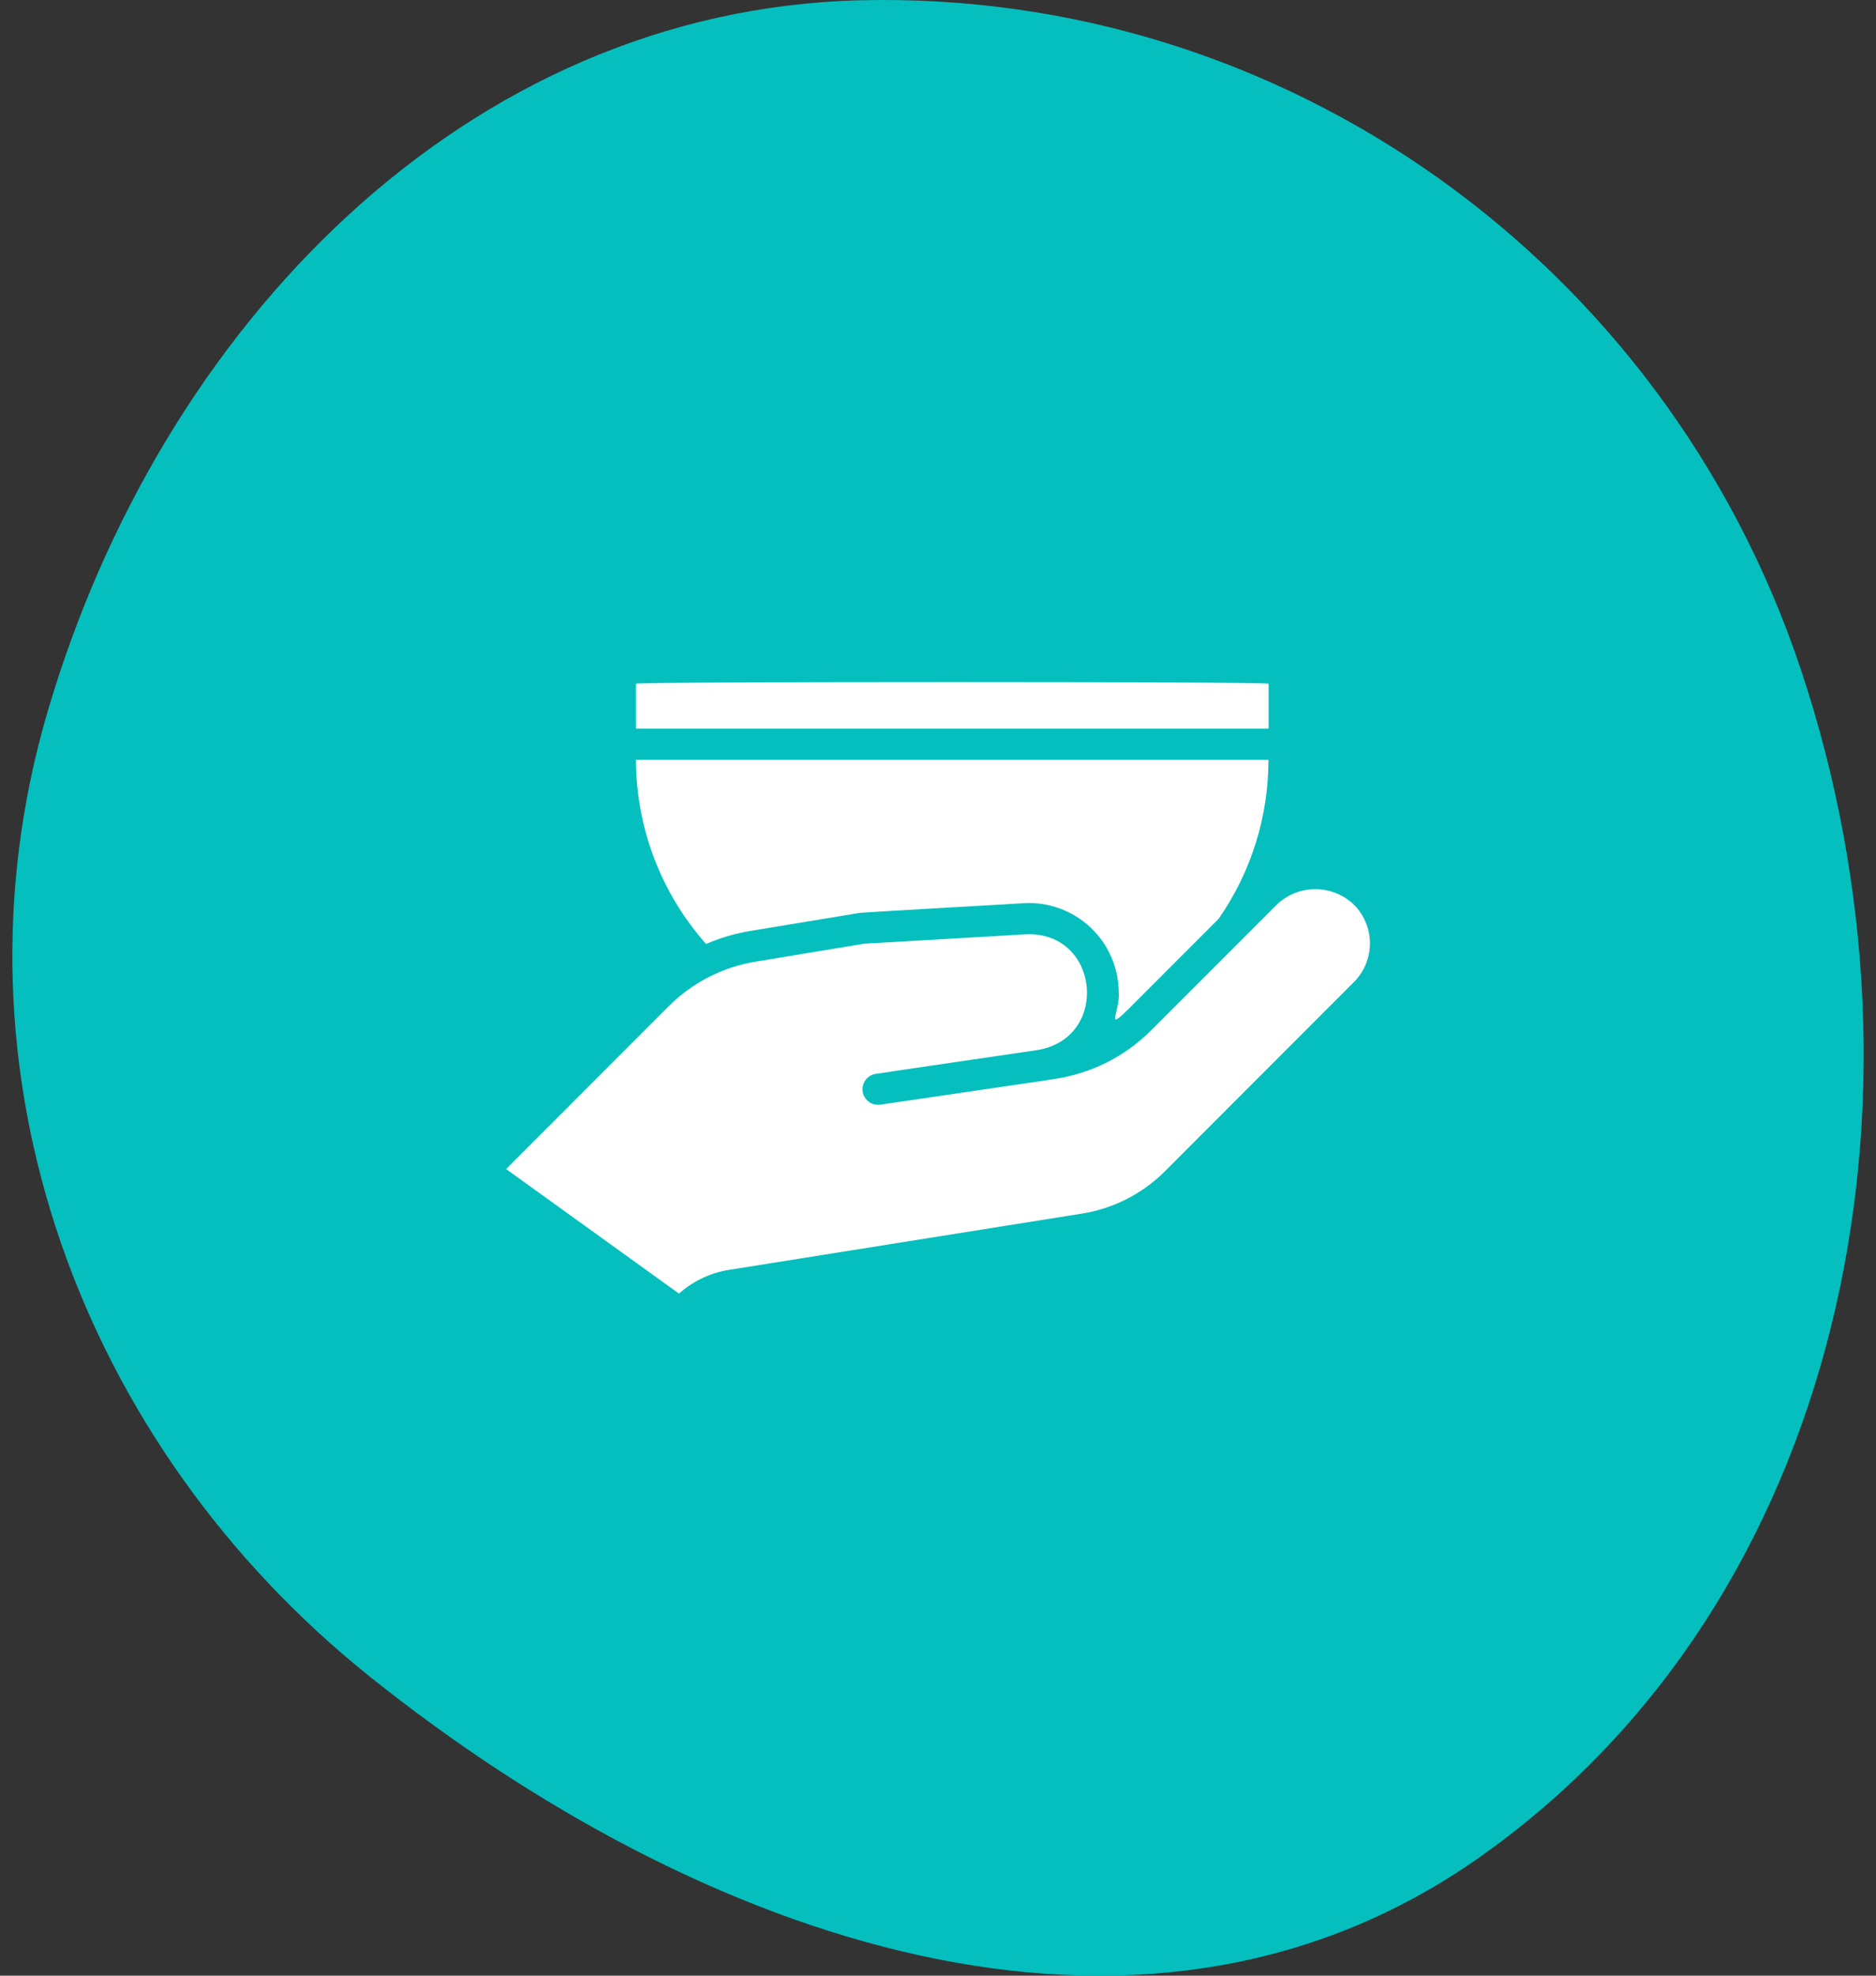
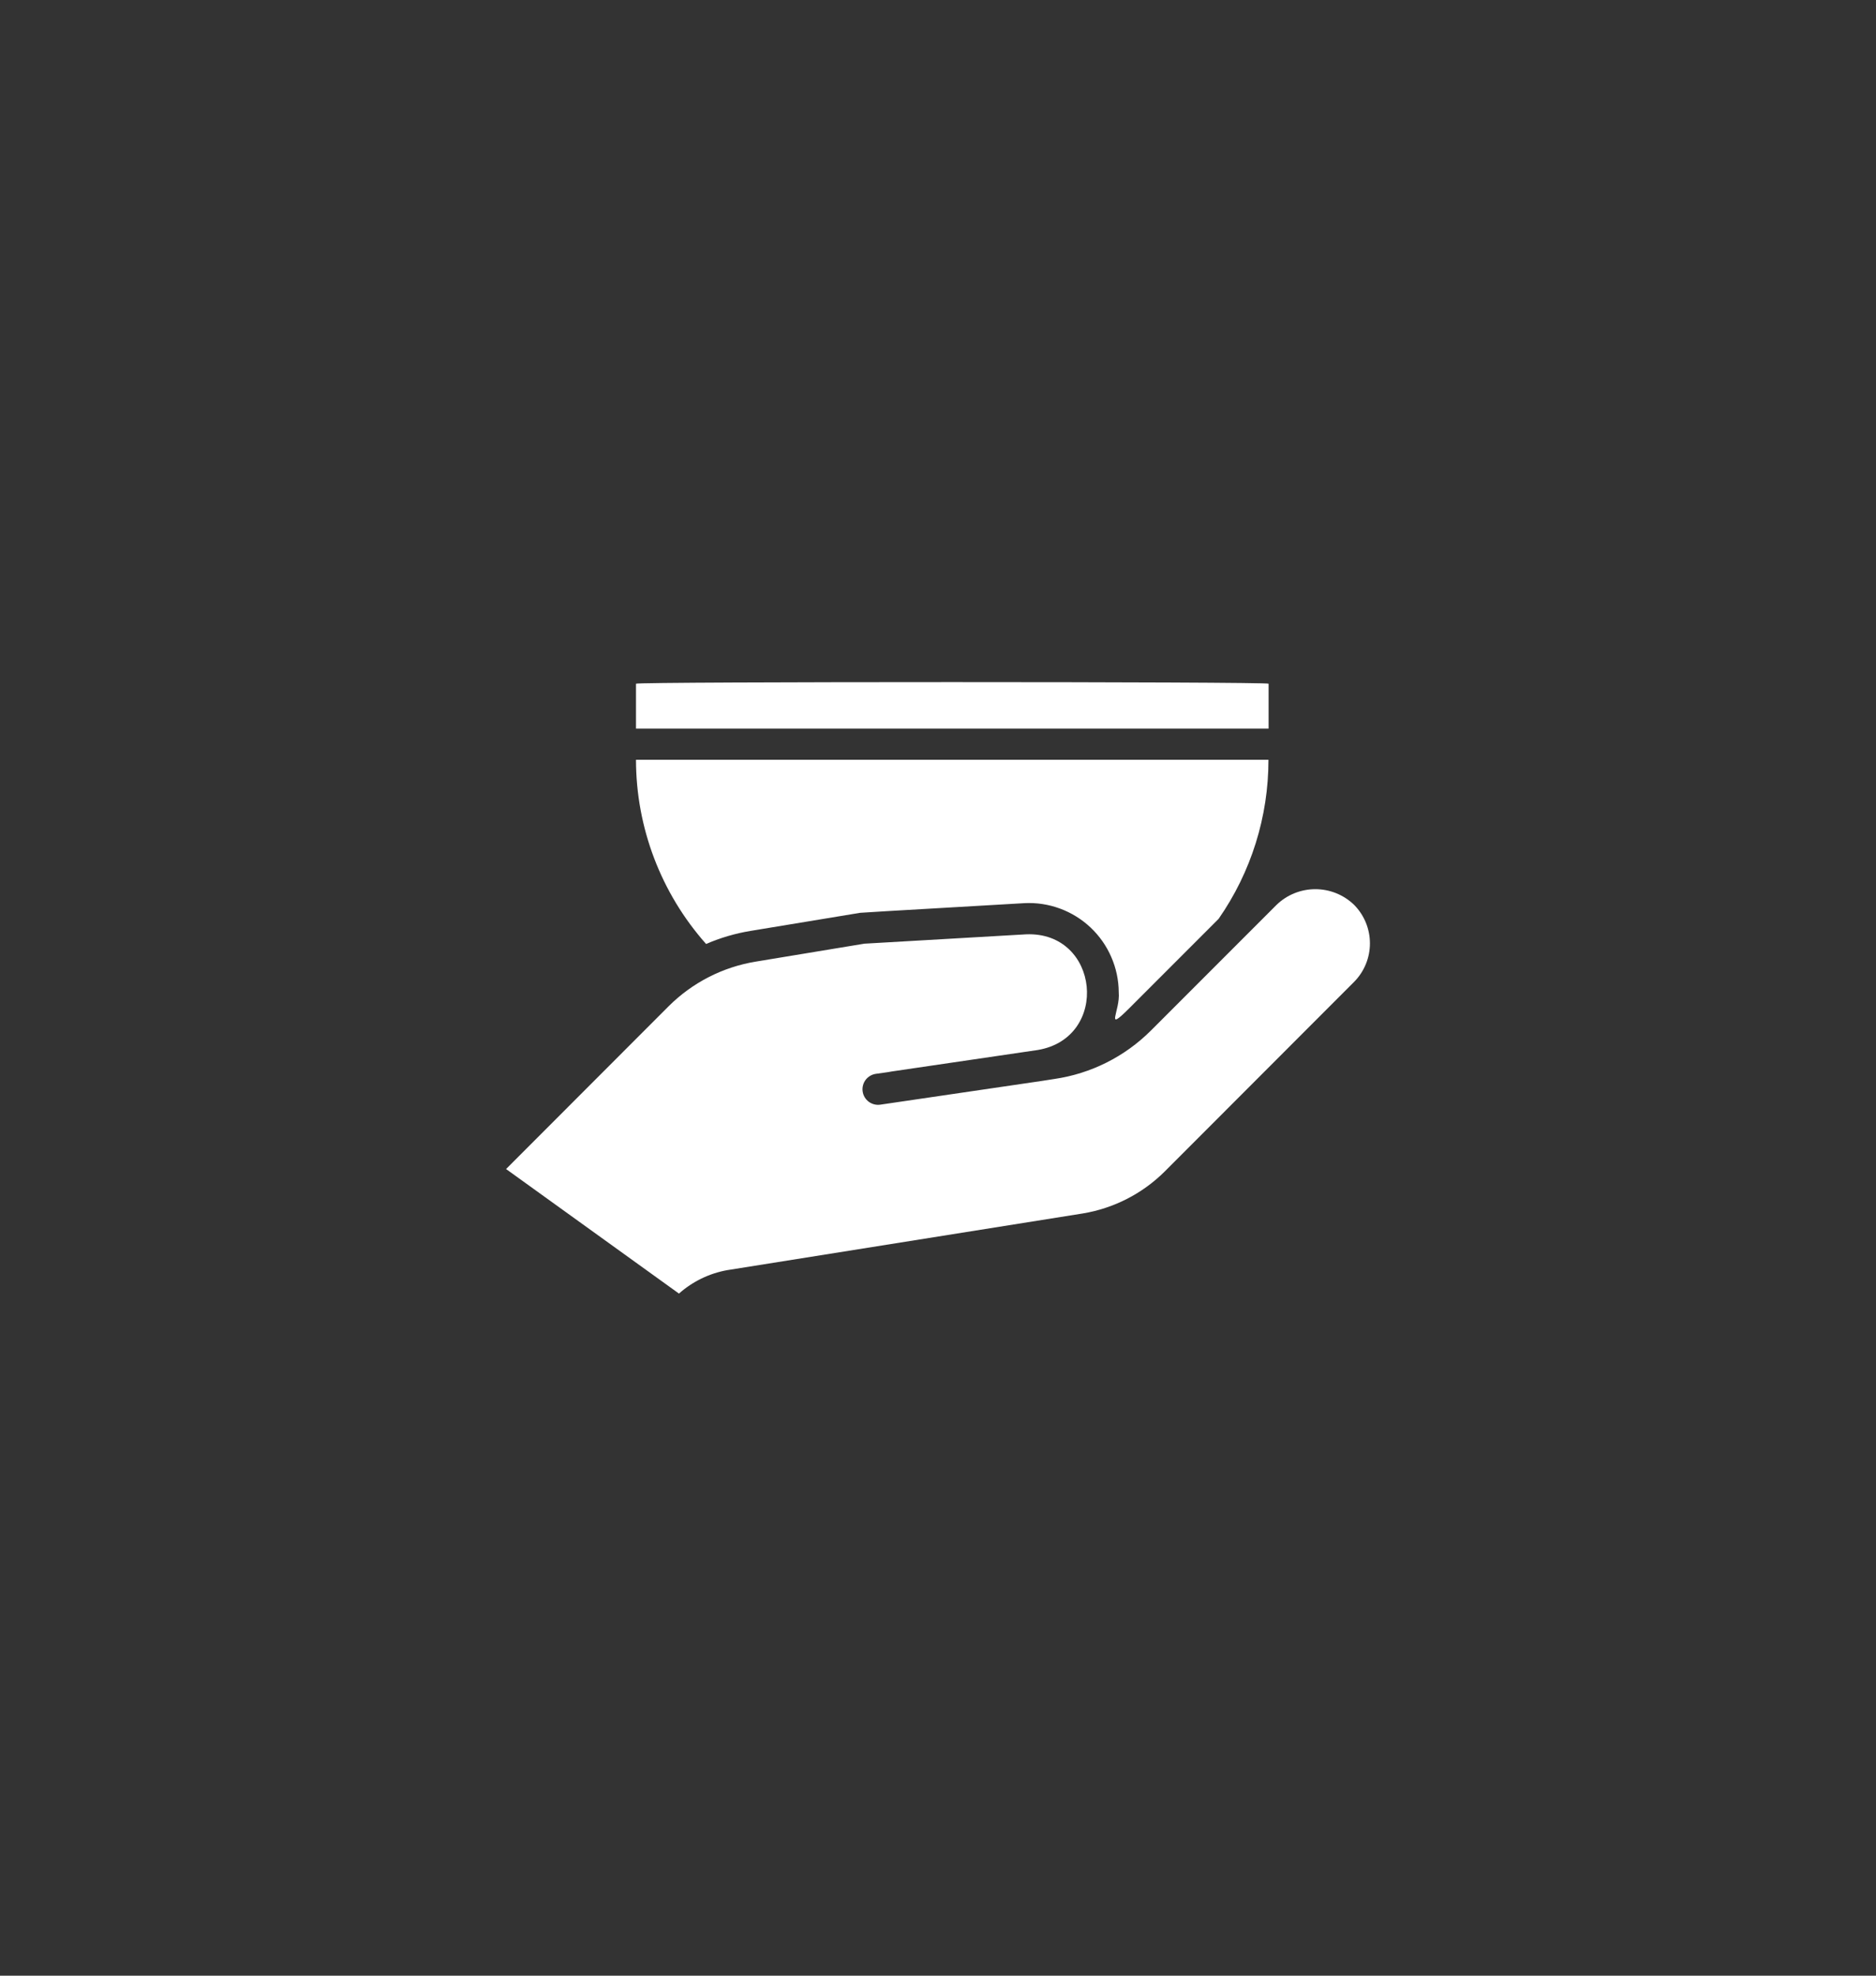
<svg xmlns="http://www.w3.org/2000/svg" width="76" height="80" viewBox="0 0 76 80" fill="none">
  <rect x="0" y="0" width="76" height="80" fill="#333333" stroke="none" />
  <g clip-path="url(#clip0_714_2339)">
-     <path fill-rule="evenodd" clip-rule="evenodd" d="M34.867 0.011C51.951 -0.402 67.439 10.544 72.966 27.139C78.762 44.545 74.699 64.824 59.913 75.223C46.089 84.945 28.221 78.475 15.001 67.906C3.303 58.554 -2.348 43.431 1.917 28.856C6.507 13.168 18.911 0.397 34.867 0.011Z" fill="#04BFBE" />
    <path d="M51.393 27.685C51.388 27.599 25.783 27.598 25.765 27.685L25.765 29.503H51.393V27.685Z" fill="white" />
    <path d="M30.409 37.694L34.846 36.962C34.925 36.947 41.419 36.58 41.498 36.571C41.989 36.545 42.48 36.62 42.941 36.79C43.402 36.959 43.824 37.221 44.182 37.558C44.539 37.895 44.825 38.302 45.02 38.753C45.217 39.203 45.319 39.689 45.322 40.181C45.39 40.932 44.736 41.831 45.732 40.843L49.367 37.208C50.684 35.318 51.389 33.069 51.387 30.765H25.765C25.768 33.515 26.779 36.168 28.605 38.224C29.182 37.974 29.788 37.796 30.409 37.694Z" fill="white" />
    <path d="M54.851 36.634C54.431 36.23 53.87 36.005 53.286 36.005C52.703 36.005 52.142 36.23 51.721 36.634L46.622 41.733C45.564 42.788 44.194 43.475 42.716 43.69L42.236 43.765L35.66 44.731C35.578 44.742 35.494 44.738 35.414 44.717C35.333 44.696 35.258 44.66 35.191 44.61C35.125 44.56 35.069 44.497 35.027 44.425C34.985 44.353 34.958 44.274 34.947 44.192C34.935 44.109 34.941 44.026 34.962 43.945C34.983 43.865 35.02 43.79 35.07 43.724C35.121 43.657 35.184 43.602 35.256 43.561C35.328 43.519 35.407 43.492 35.49 43.481C35.594 43.465 36.022 43.411 36.121 43.387L42.047 42.516C44.975 42.018 44.548 37.709 41.567 37.833L35.016 38.212L30.618 38.938C29.279 39.157 28.044 39.791 27.084 40.749L20.502 47.337L27.506 52.38C28.056 51.892 28.728 51.565 29.45 51.433L43.864 49.136C45.117 48.929 46.275 48.338 47.177 47.444L54.851 39.764C55.266 39.349 55.498 38.786 55.498 38.199C55.498 37.612 55.266 37.05 54.851 36.634Z" fill="white" />
  </g>
  <defs>
    <clipPath id="clip0_714_2339">
      <rect width="75" height="80" fill="white" transform="translate(0.5)" />
    </clipPath>
  </defs>
</svg>